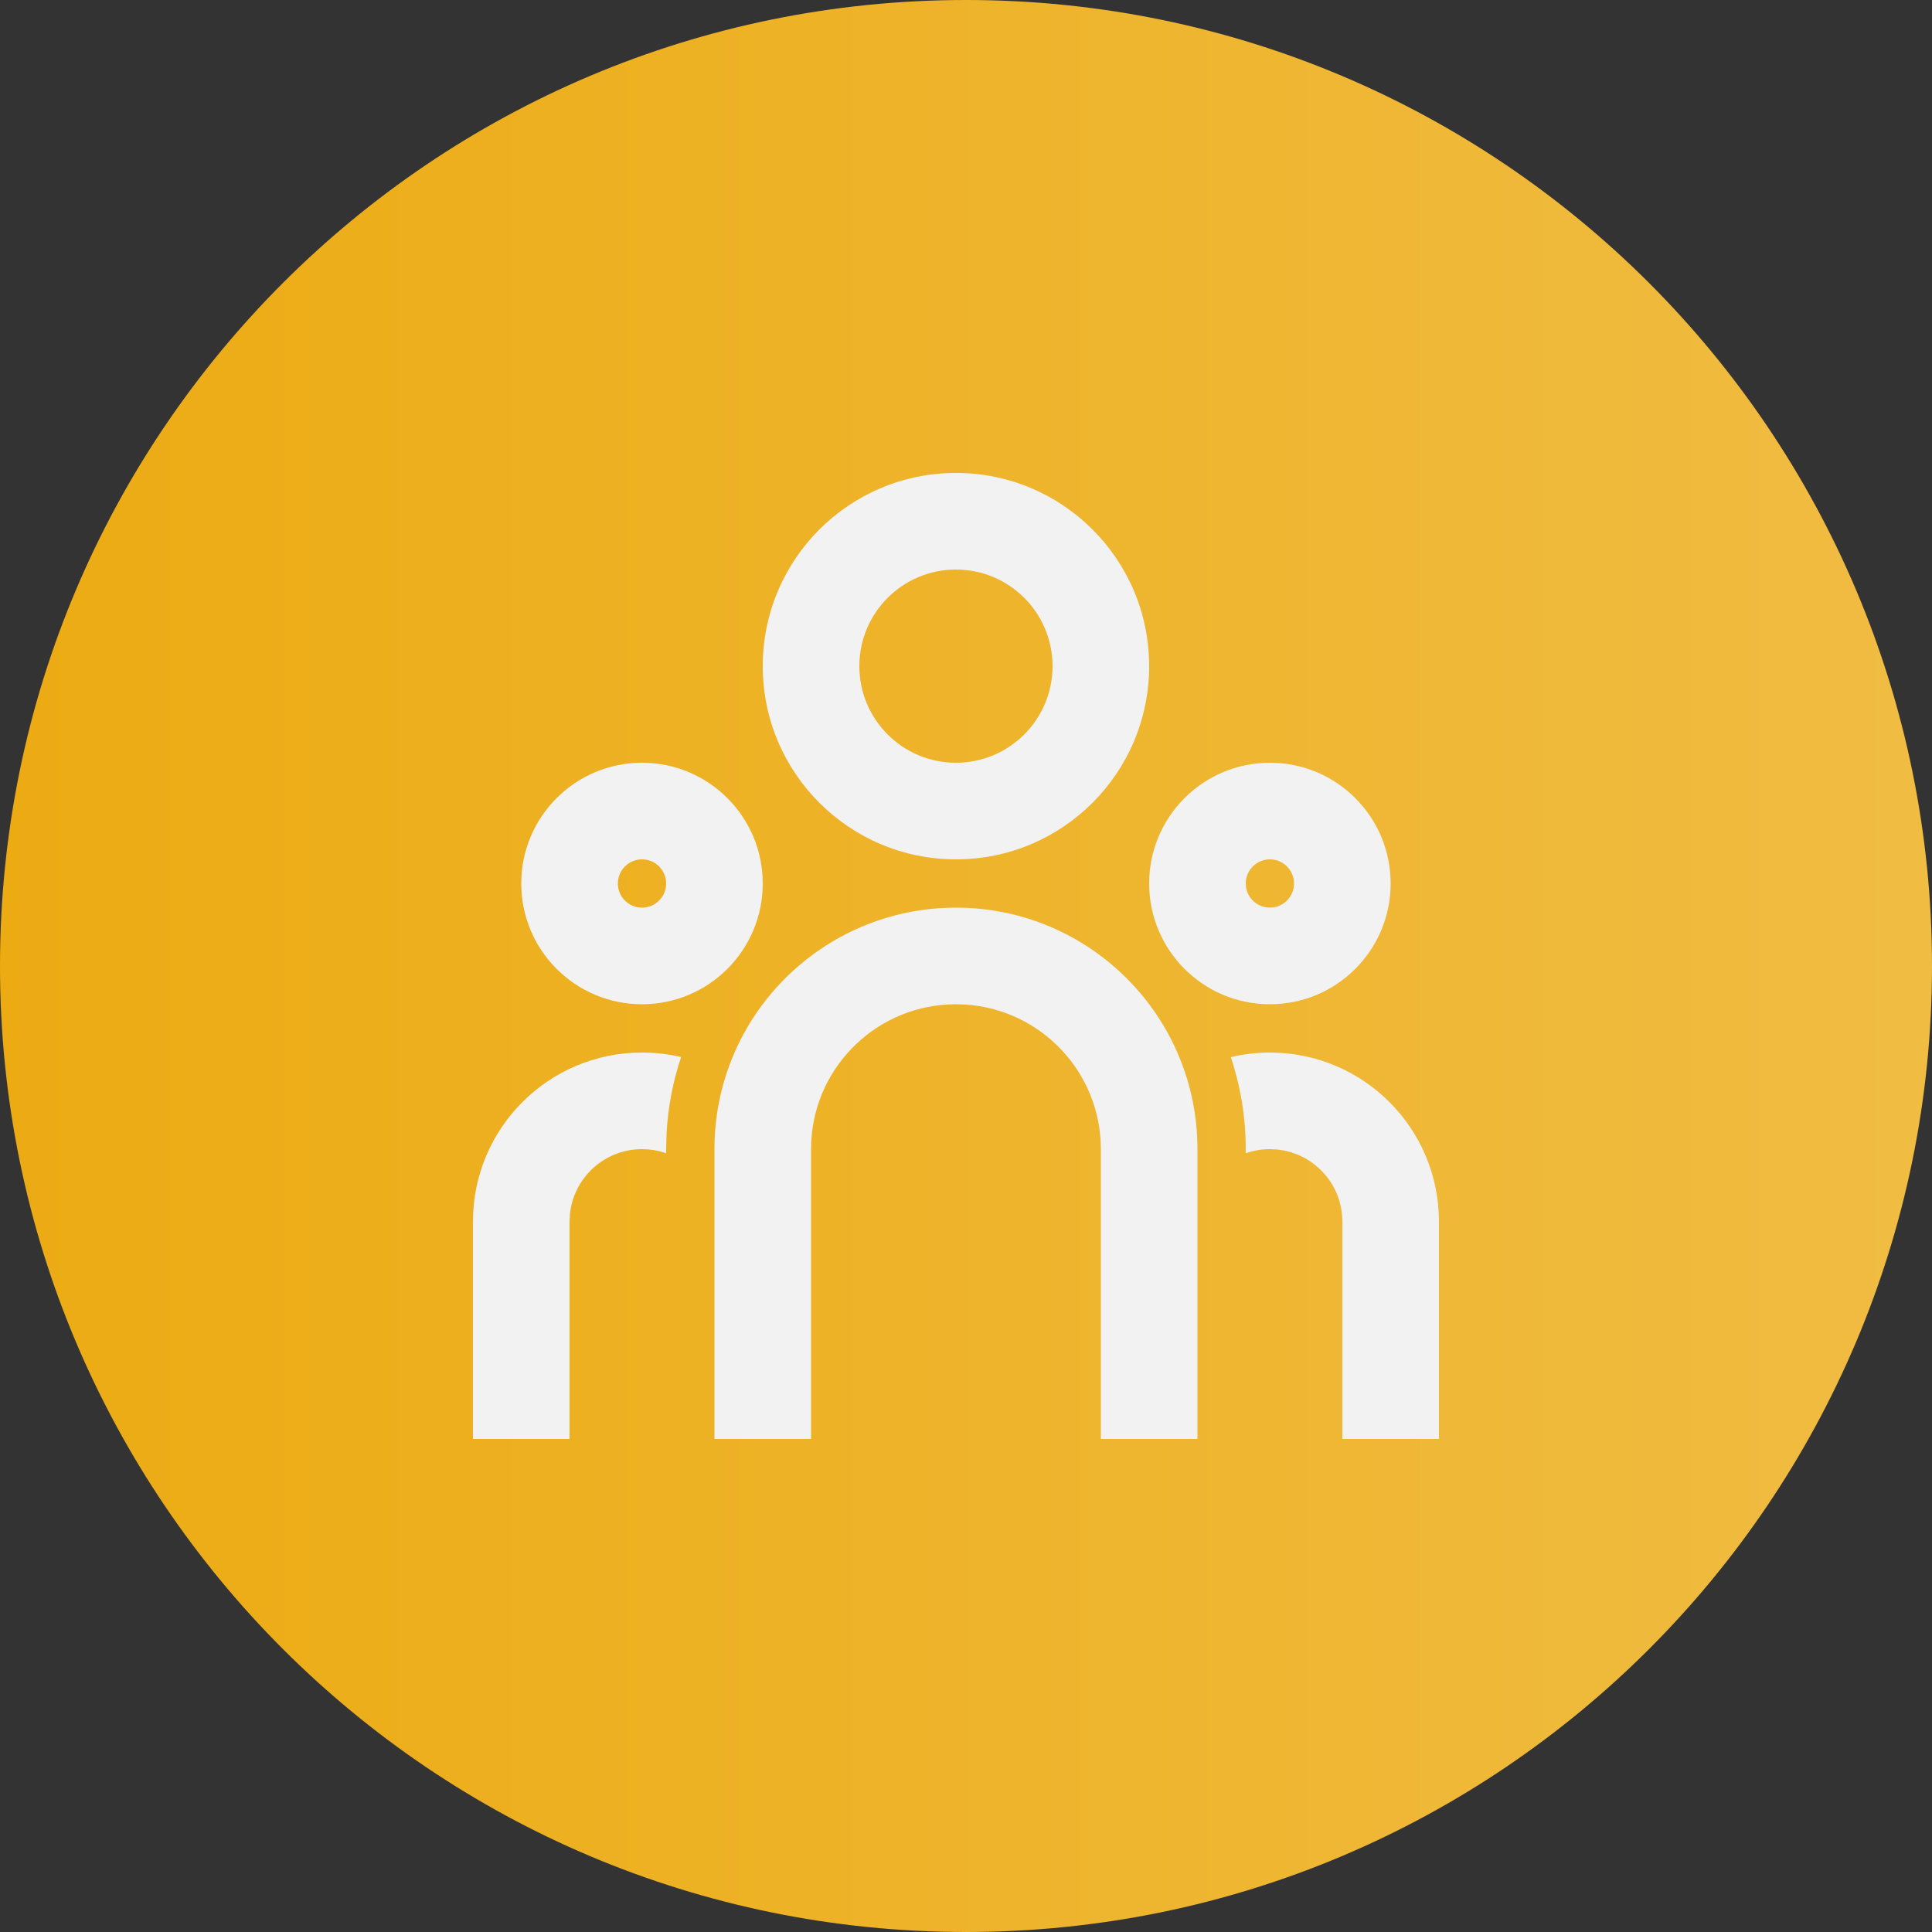
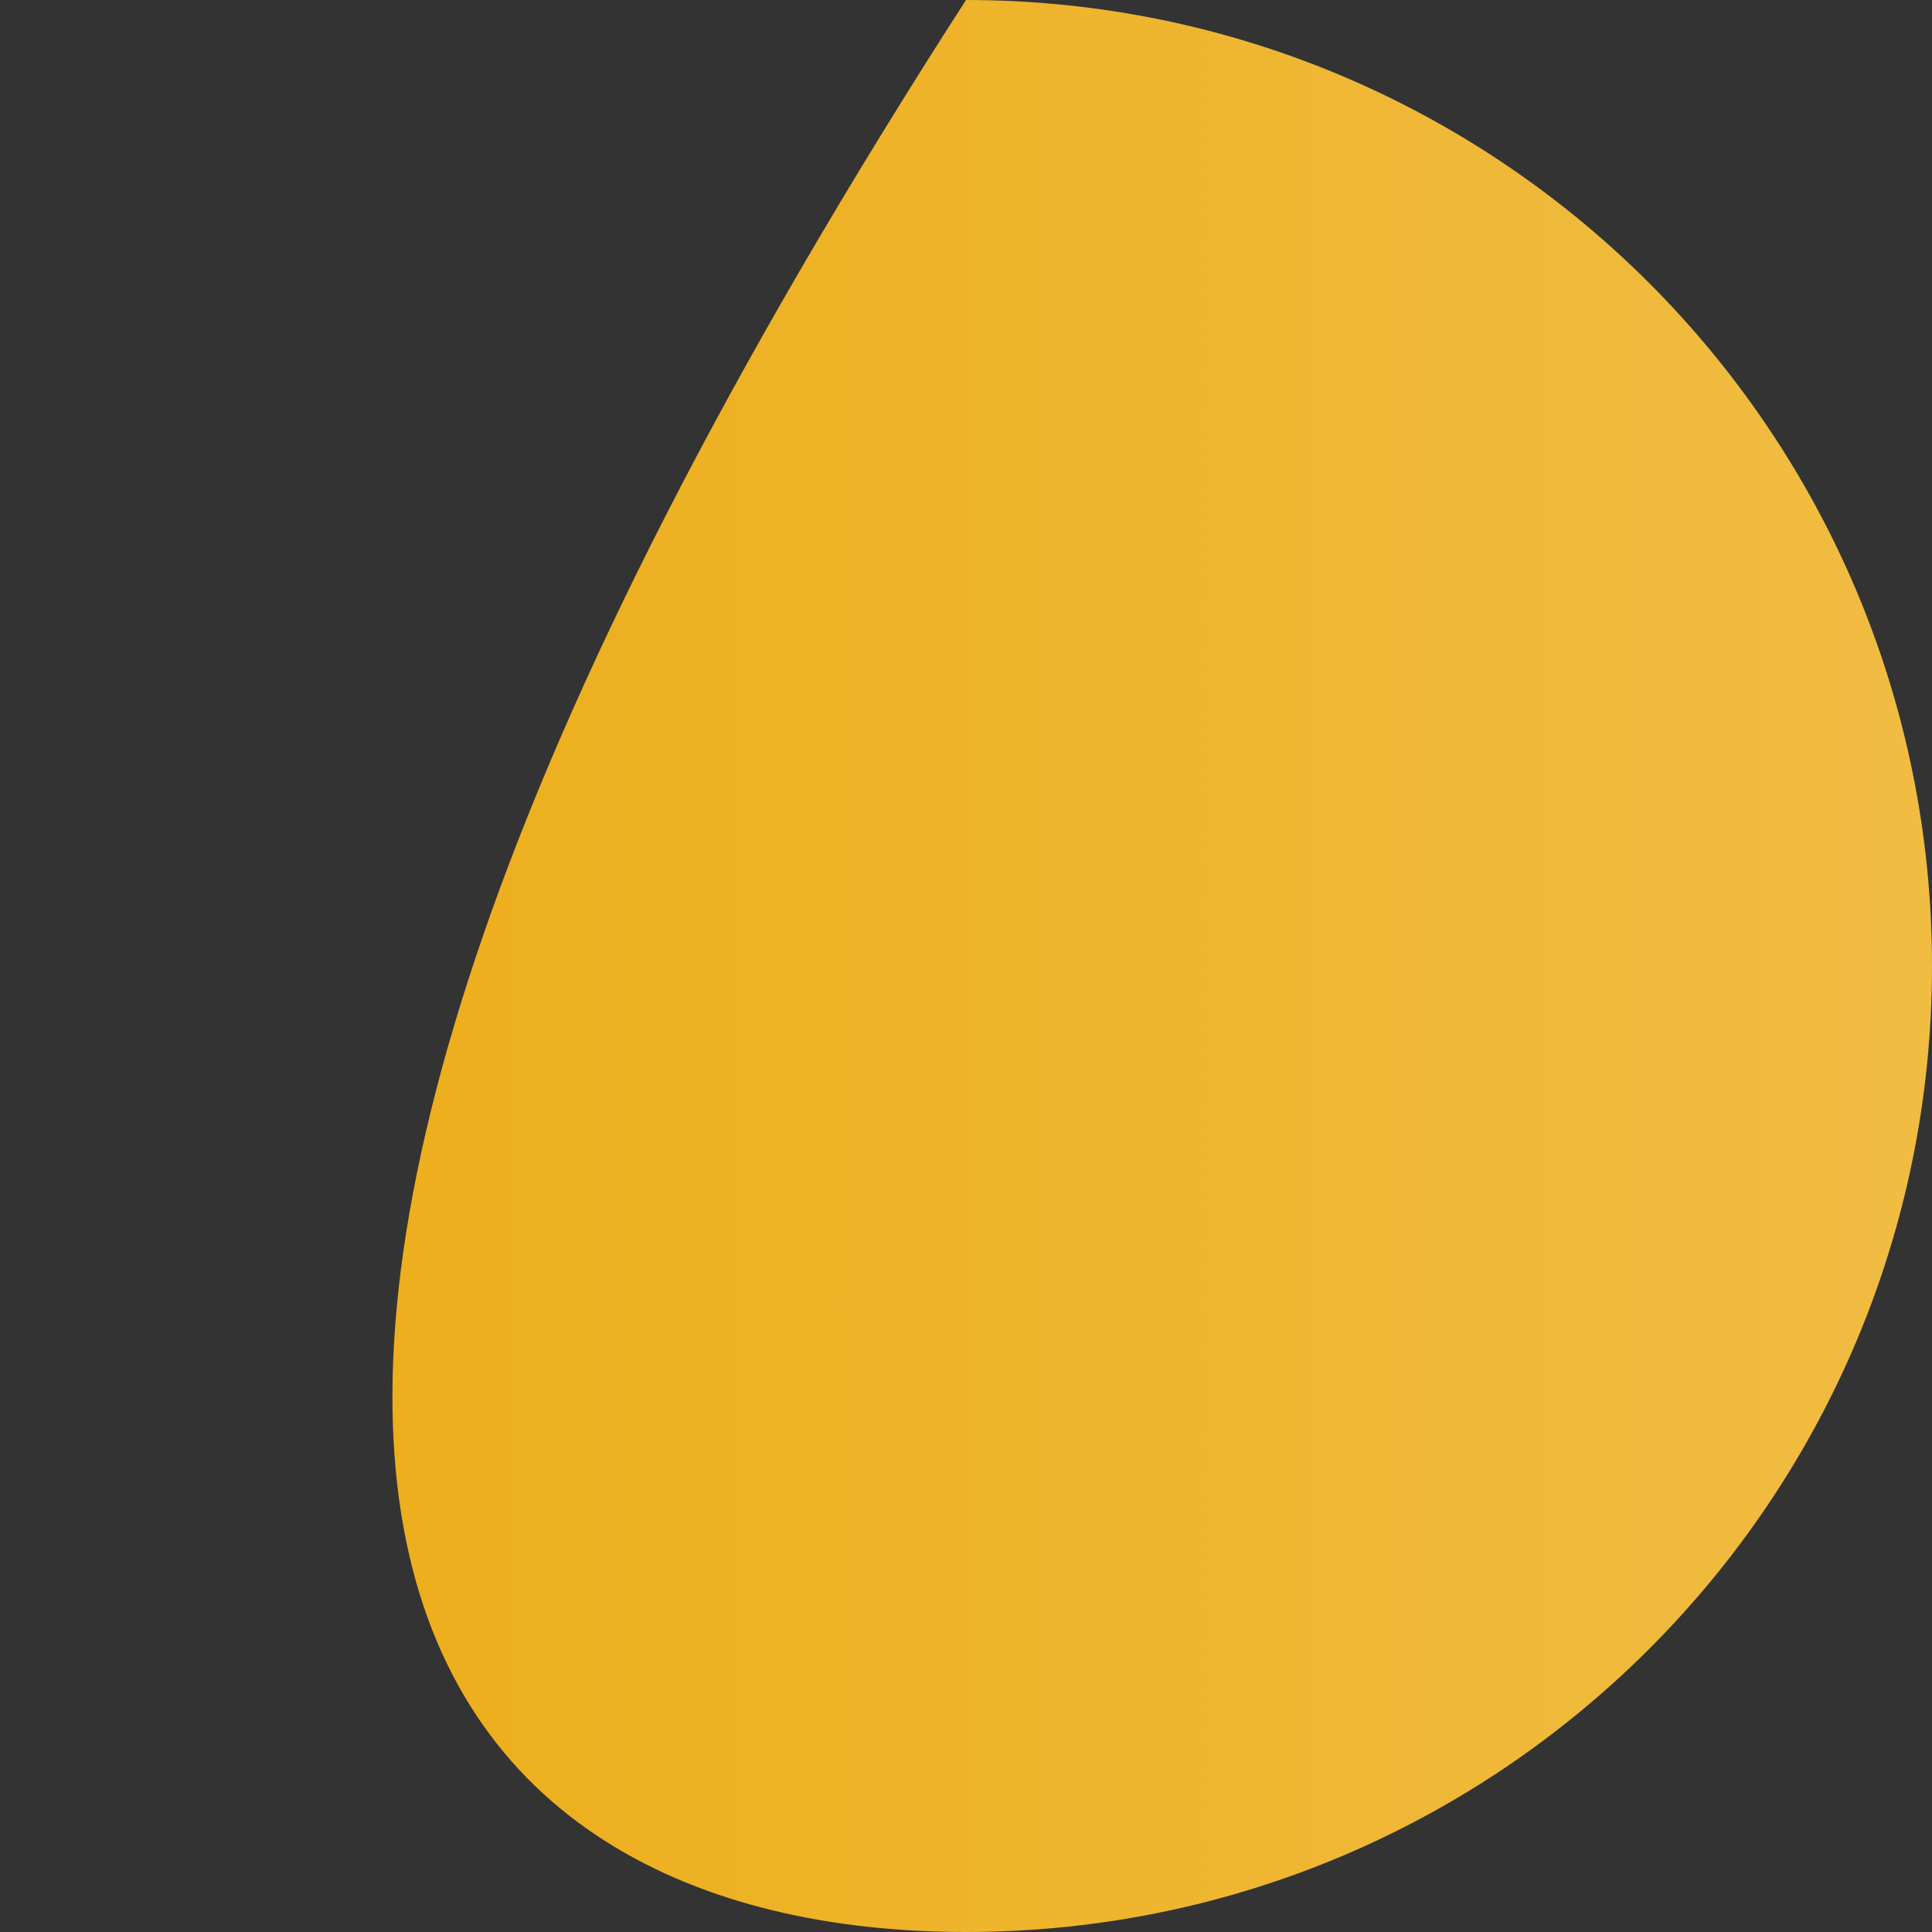
<svg xmlns="http://www.w3.org/2000/svg" width="64" height="64" viewBox="0 0 64 64" fill="none">
  <rect x="0" y="0" width="64" height="64" fill="#333333" stroke="none" />
  <g clip-path="url(#clip0_83_77)">
-     <path d="M32 64C49.673 64 64 49.673 64 32C64 14.327 49.673 0 32 0C14.327 0 0 14.327 0 32C0 49.673 14.327 64 32 64Z" fill="url(#paint0_linear_83_77)" />
-     <path d="M31.667 30.067C36.085 30.067 39.667 33.648 39.667 38.067V47.667H36.467V38.067C36.467 35.51 34.468 33.421 31.949 33.275L31.667 33.267C29.11 33.267 27.021 35.265 26.875 37.785L26.867 38.067V47.667H23.667V38.067C23.667 33.648 27.248 30.067 31.667 30.067ZM21.267 34.867C21.713 34.867 22.147 34.919 22.563 35.017C22.294 35.817 22.129 36.662 22.081 37.538L22.067 38.067L22.068 38.204C21.887 38.14 21.696 38.096 21.498 38.078L21.267 38.067C20.019 38.067 18.994 39.019 18.878 40.235L18.867 40.467V47.667H15.667V40.467C15.667 37.374 18.174 34.867 21.267 34.867ZM42.067 34.867C45.16 34.867 47.667 37.374 47.667 40.467V47.667H44.467V40.467C44.467 39.219 43.515 38.194 42.298 38.078L42.067 38.067C41.786 38.067 41.517 38.115 41.267 38.203L41.267 38.067C41.267 37.002 41.093 35.977 40.773 35.02C41.187 34.919 41.62 34.867 42.067 34.867ZM21.267 25.267C23.476 25.267 25.267 27.058 25.267 29.267C25.267 31.476 23.476 33.267 21.267 33.267C19.058 33.267 17.267 31.476 17.267 29.267C17.267 27.058 19.058 25.267 21.267 25.267ZM42.067 25.267C44.276 25.267 46.067 27.058 46.067 29.267C46.067 31.476 44.276 33.267 42.067 33.267C39.858 33.267 38.067 31.476 38.067 29.267C38.067 27.058 39.858 25.267 42.067 25.267ZM21.267 28.467C20.825 28.467 20.467 28.825 20.467 29.267C20.467 29.708 20.825 30.067 21.267 30.067C21.709 30.067 22.067 29.708 22.067 29.267C22.067 28.825 21.709 28.467 21.267 28.467ZM42.067 28.467C41.625 28.467 41.267 28.825 41.267 29.267C41.267 29.708 41.625 30.067 42.067 30.067C42.508 30.067 42.867 29.708 42.867 29.267C42.867 28.825 42.508 28.467 42.067 28.467ZM31.667 15.667C35.201 15.667 38.067 18.532 38.067 22.067C38.067 25.601 35.201 28.467 31.667 28.467C28.132 28.467 25.267 25.601 25.267 22.067C25.267 18.532 28.132 15.667 31.667 15.667ZM31.667 18.867C29.899 18.867 28.467 20.299 28.467 22.067C28.467 23.834 29.899 25.267 31.667 25.267C33.434 25.267 34.867 23.834 34.867 22.067C34.867 20.299 33.434 18.867 31.667 18.867Z" fill="#F2F2F2" />
+     <path d="M32 64C49.673 64 64 49.673 64 32C64 14.327 49.673 0 32 0C0 49.673 14.327 64 32 64Z" fill="url(#paint0_linear_83_77)" />
  </g>
  <defs>
    <linearGradient id="paint0_linear_83_77" x1="0" y1="0" x2="64" y2="0" gradientUnits="userSpaceOnUse">
      <stop stop-color="#ECAB13" />
      <stop offset="1" stop-color="#F0BC42" />
    </linearGradient>
    <clipPath id="clip0_83_77">
      <rect width="64" height="64" fill="white" />
    </clipPath>
  </defs>
</svg>